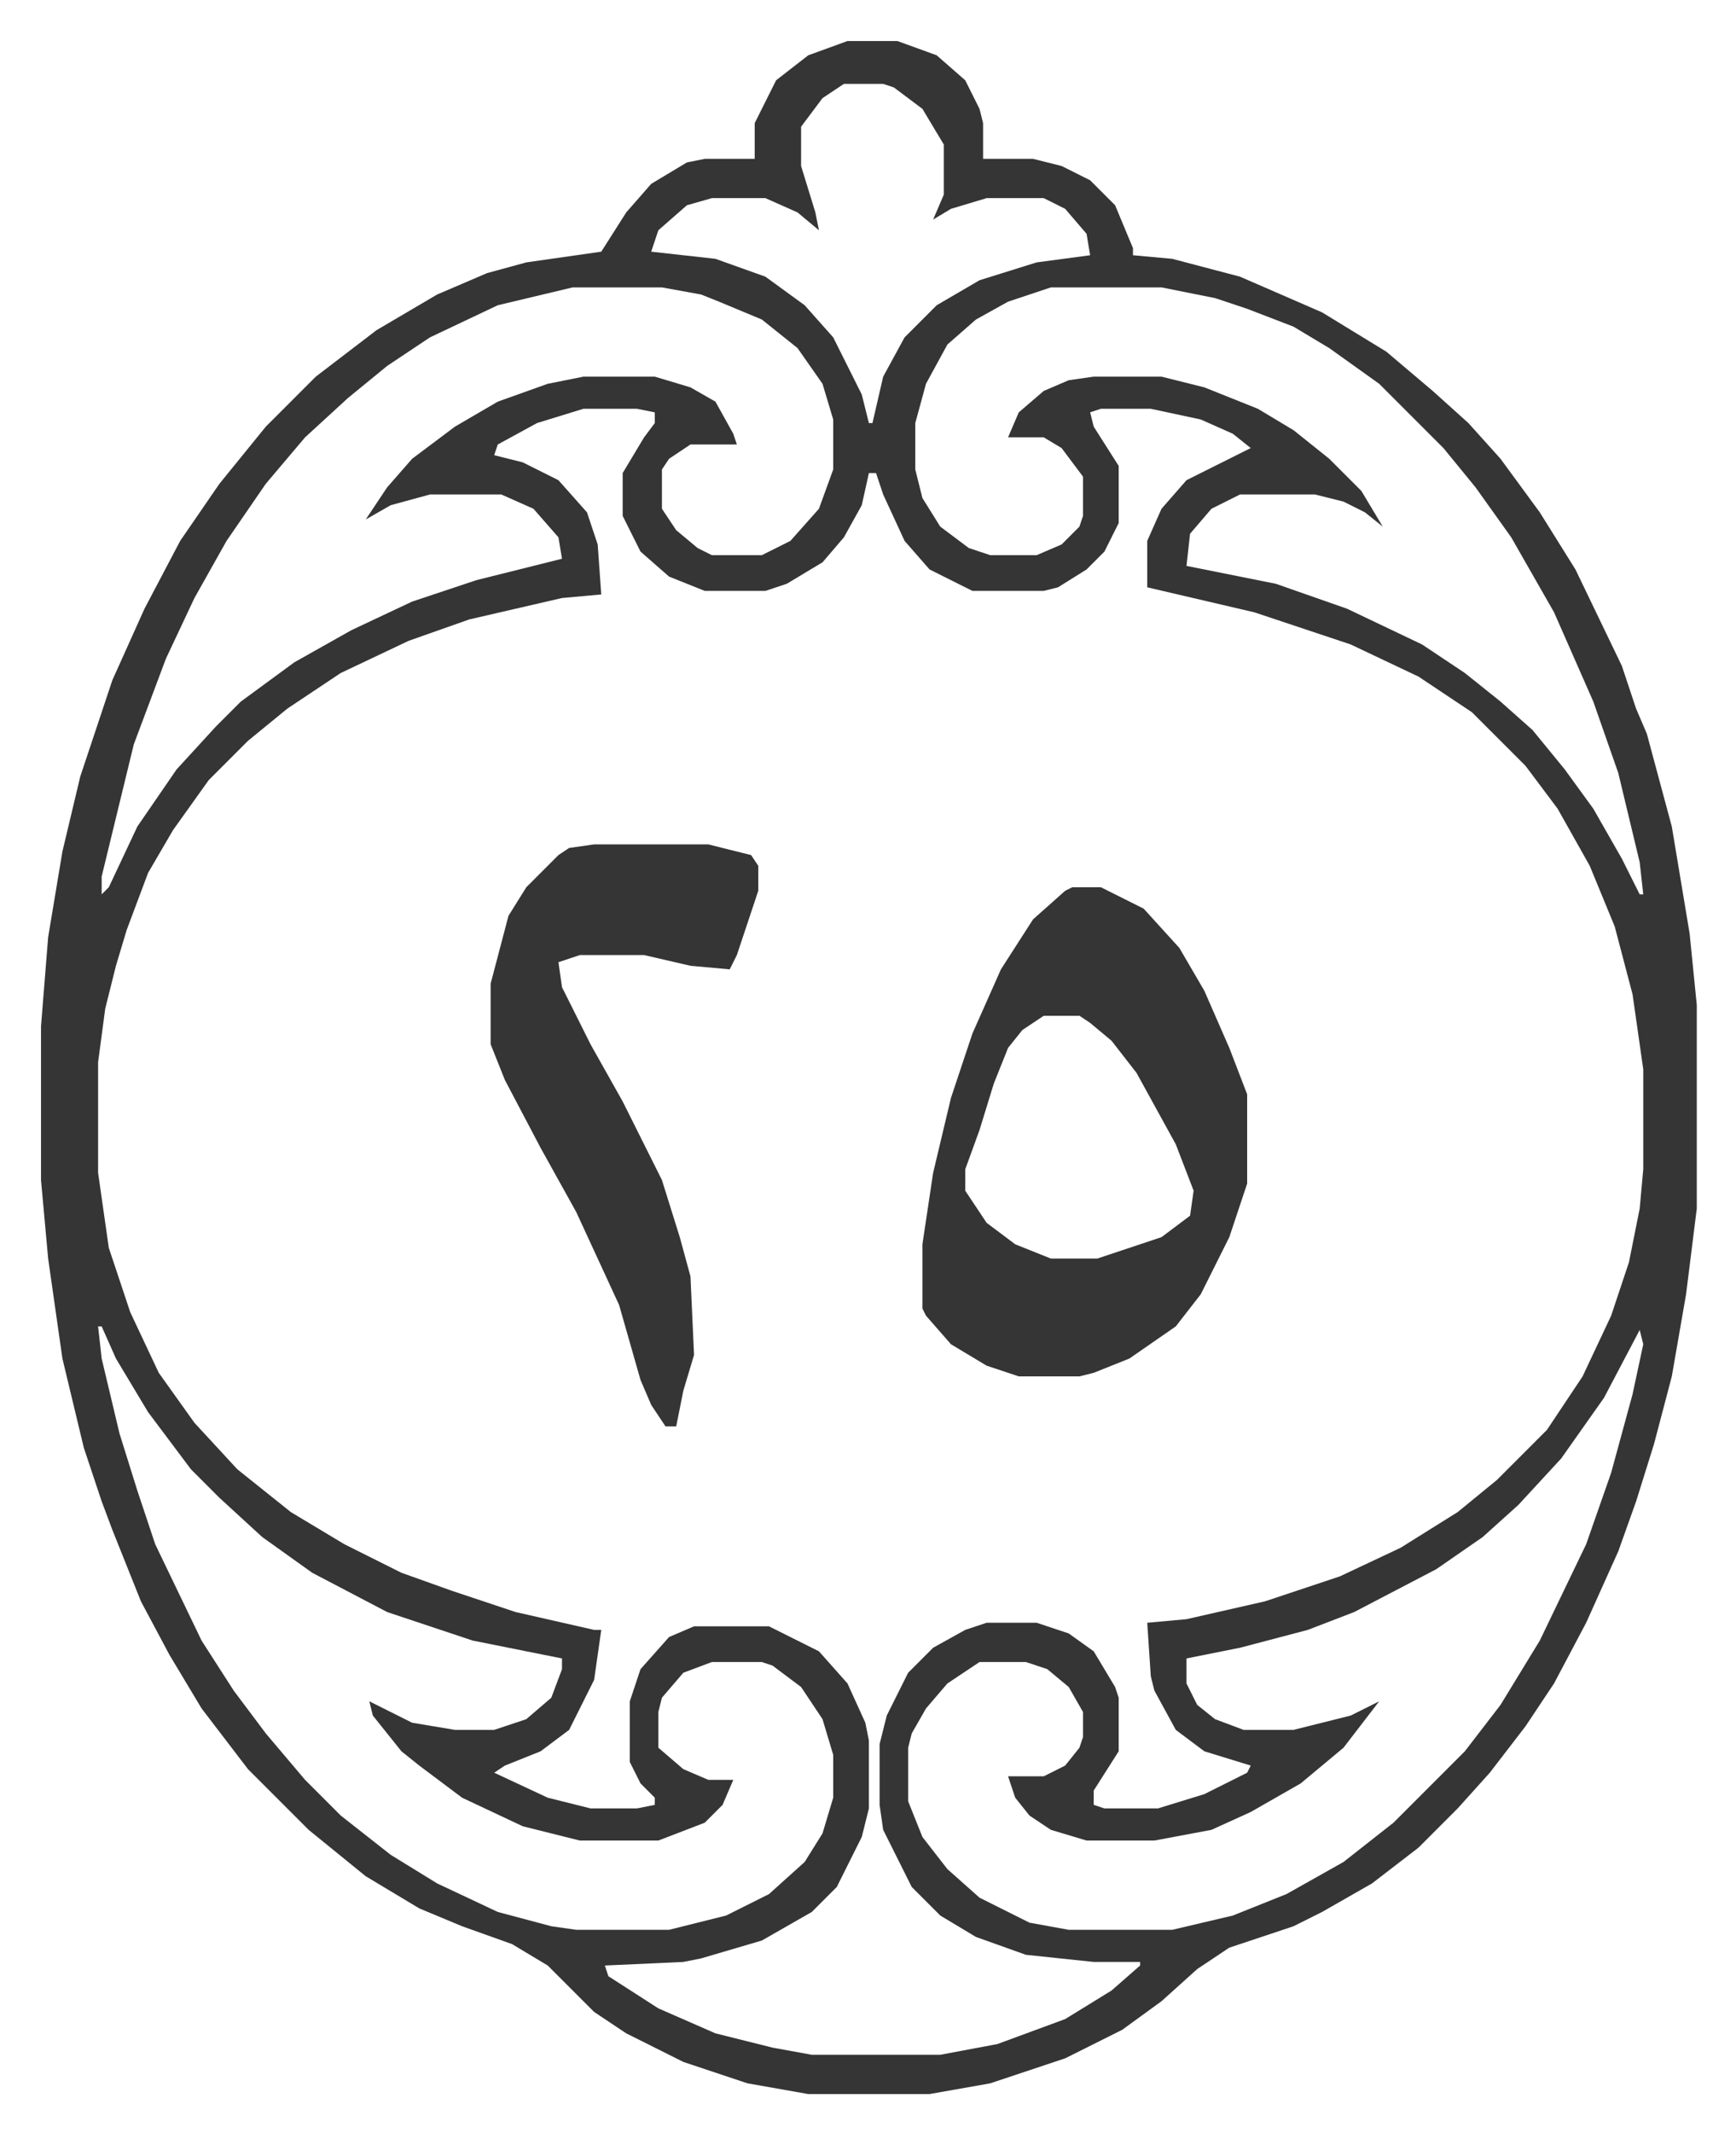
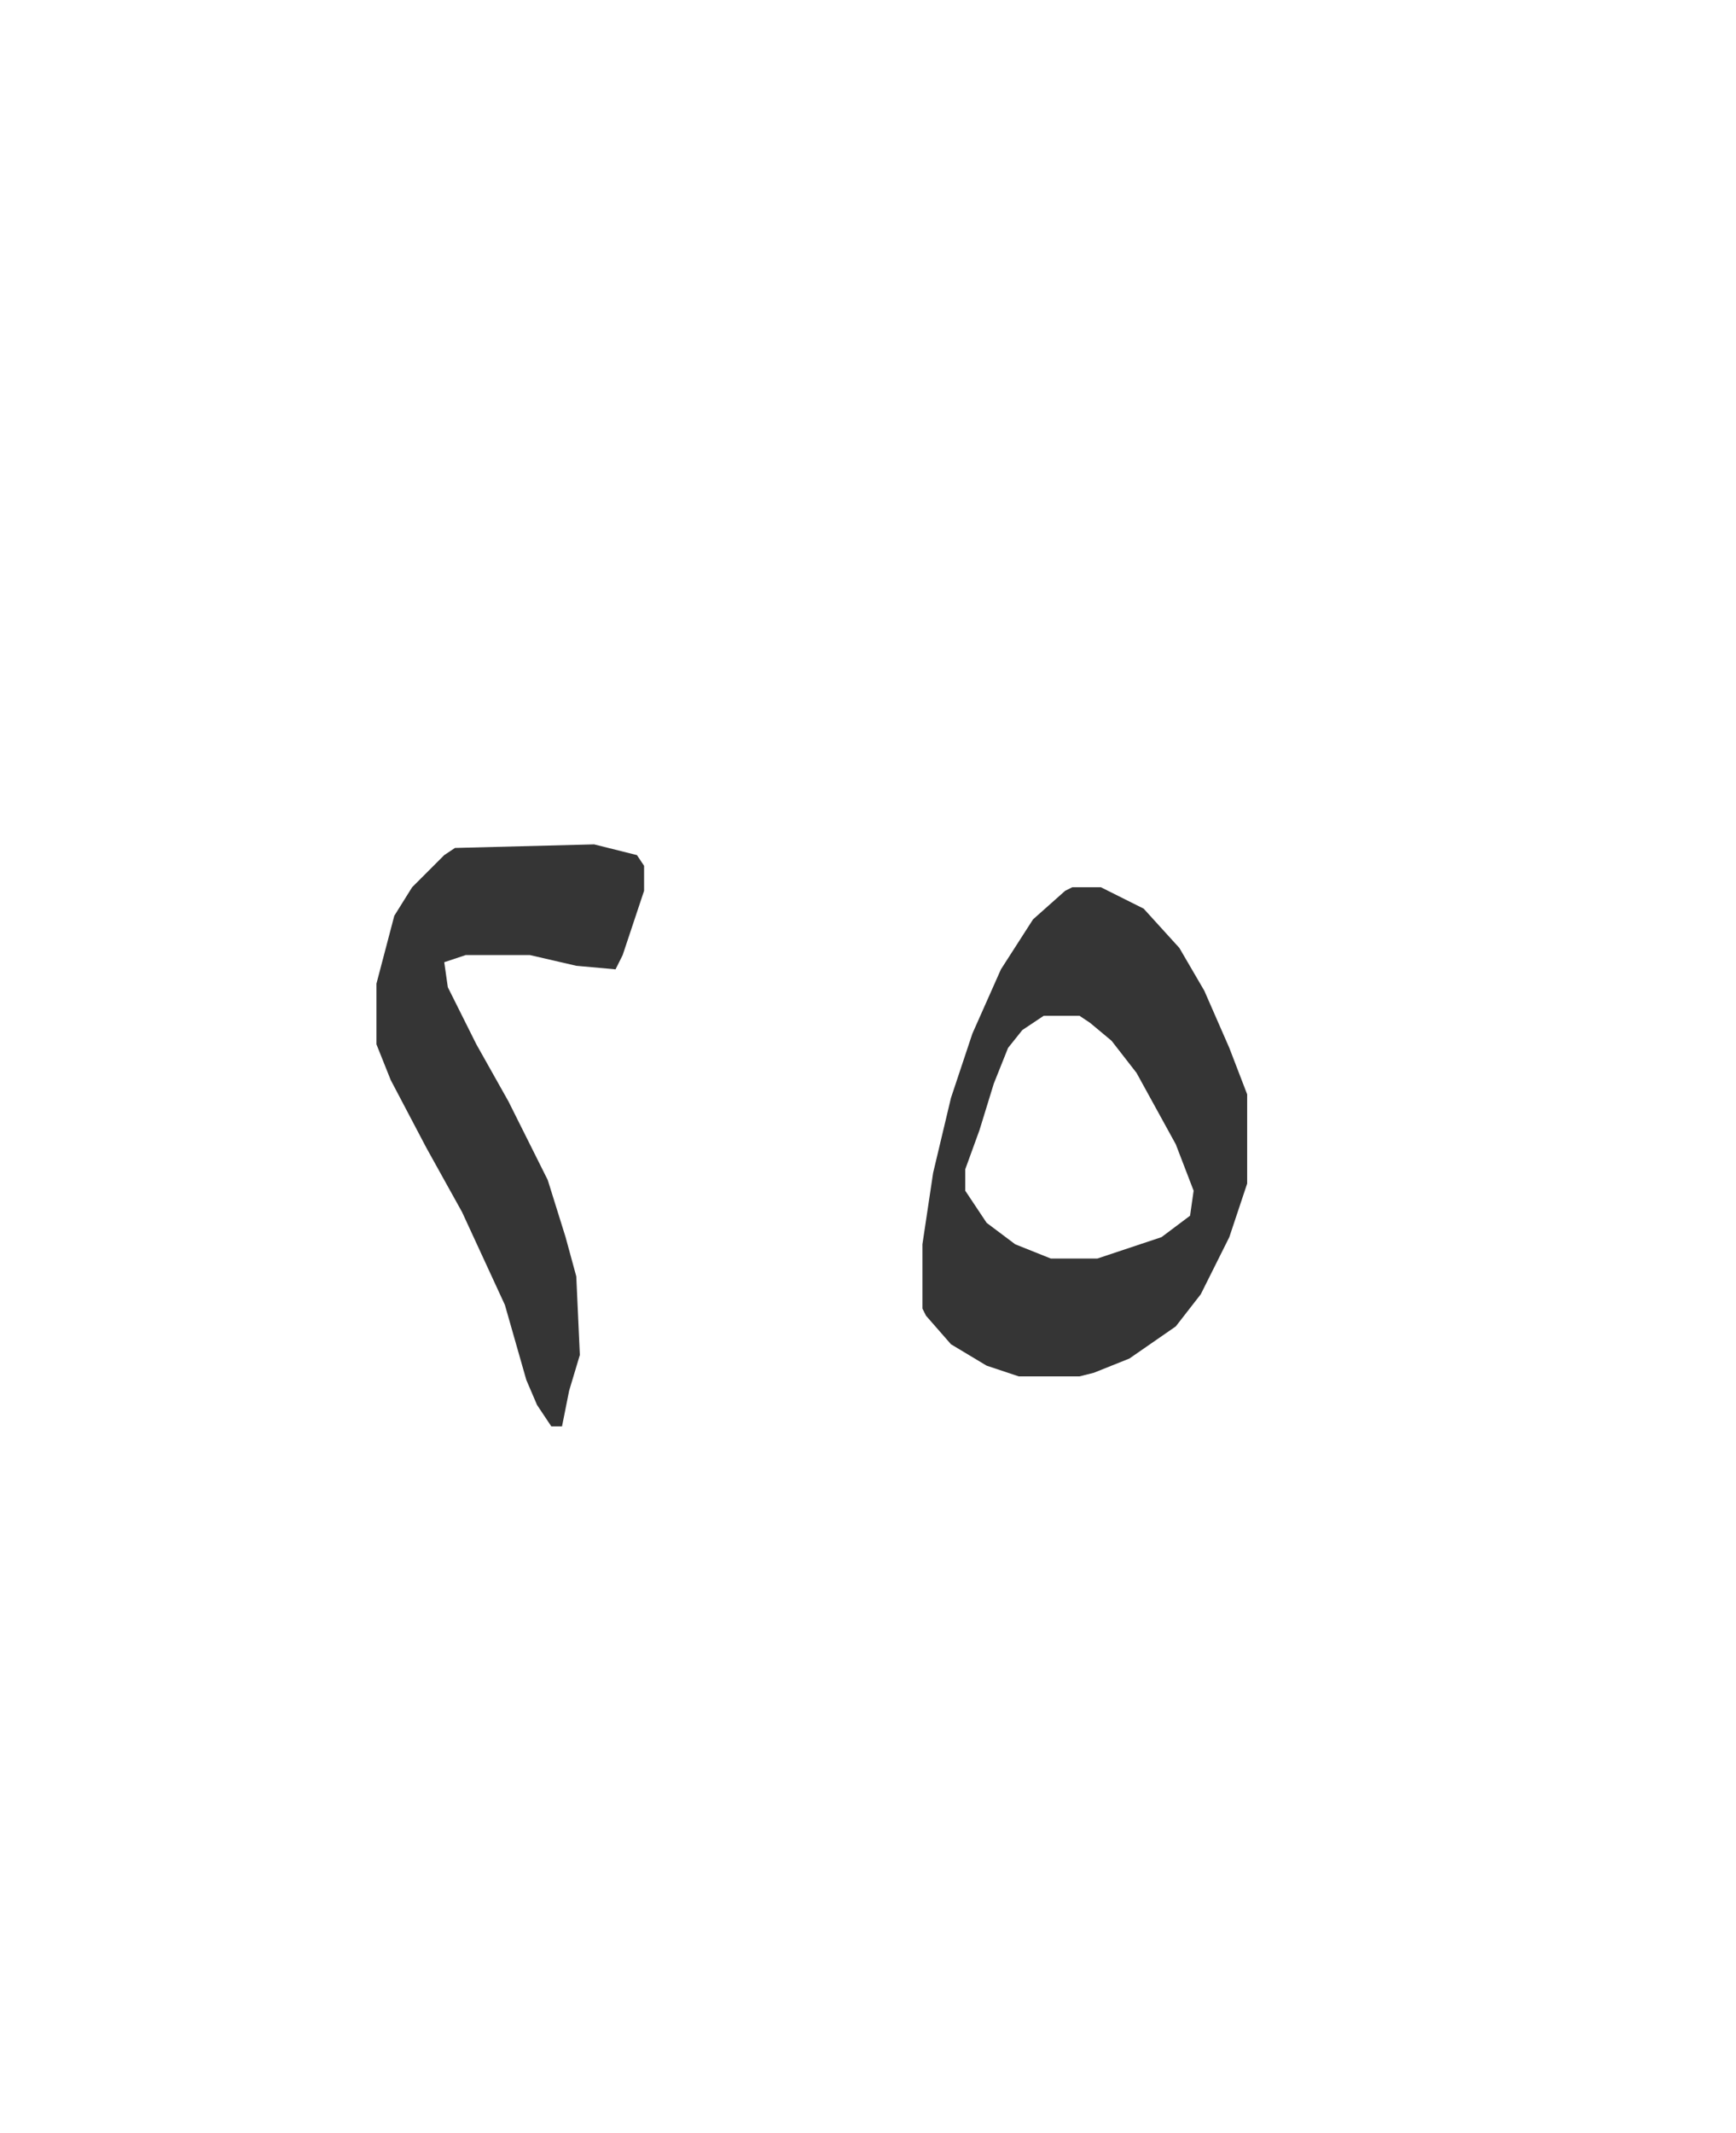
<svg xmlns="http://www.w3.org/2000/svg" role="img" viewBox="-11.49 522.51 486.48 597.48">
-   <path fill="#353535" id="rule_normal" d="M226 534h14l11 4 8 7 4 8 1 4v10h14l8 2 8 4 7 7 5 12v2l11 1 19 5 23 10 18 11 13 11 10 9 9 10 11 15 10 16 13 27 4 12 3 7 7 26 5 30 2 20v57l-3 24-4 23-5 19-5 16-5 14-9 20-9 17-8 12-10 13-9 10-11 11-13 10-14 8-8 4-18 6-9 6-10 9-11 8-16 8-21 7-17 3h-34l-17-3-18-6-16-8-9-6-13-13-10-6-14-5-12-5-15-9-16-13-17-17-13-17-9-15-8-15-8-20-3-8-5-15-6-25-4-28-2-22v-43l2-25 4-24 5-21 9-27 9-20 10-19 11-16 13-16 14-14 17-13 17-10 14-6 11-3 21-3 7-11 7-8 10-6 5-1h14v-10l6-12 9-7zm-1 12l-6 4-6 8v11l4 13 1 5-6-5-9-4h-15l-7 2-8 7-2 6 18 2 14 5 11 8 8 9 8 16 2 8h1l3-13 6-11 9-9 12-7 16-5 15-2-1-6-6-7-6-3h-16l-10 3-5 3 3-7v-14l-6-10-8-6-3-1zm-76 57l-21 5-19 9-12 8-11 9-12 11-11 13-11 16-9 16-8 17-9 24-9 37v5l2-2 8-17 11-16 11-12 7-7 15-11 16-9 17-8 18-6 24-6-1-6-7-8-9-4h-20l-11 3-7 4 6-9 7-8 12-9 12-7 14-5 10-2h20l10 3 7 4 5 9 1 3h-13l-6 4-2 3v11l4 6 6 5 4 2h14l8-4 8-9 4-11v-14l-3-10-7-10-10-8-12-5-5-2-11-2zm134 0l-12 4-9 5-8 7-6 11-3 11v13l2 8 5 8 8 6 6 2h13l7-3 5-5 1-3v-11l-6-8-5-3h-10l3-7 7-6 7-3 7-1h19l12 3 15 6 10 6 10 8 9 9 6 10-5-4-6-3-8-2h-21l-8 4-6 7-1 9 25 5 20 7 21 10 12 8 10 8 9 8 9 11 8 11 8 14 5 10h1l-1-9-6-25-7-20-11-25-12-21-10-14-9-11-18-18-14-10-10-6-13-5-9-3-15-3zm-131 34l-13 4-11 6-1 3 8 2 10 5 8 9 3 9 1 14-11 1-26 6-17 6-19 9-15 10-11 9-11 11-10 14-7 12-6 16-3 10-3 12-2 15v31l3 21 6 18 8 17 10 14 12 13 15 12 15 9 16 8 14 5 9 3 9 3 22 5h2l-2 14-7 14-8 6-10 4-3 2 15 7 12 3h13l5-1v-2l-4-4-3-6v-17l3-9 8-9 7-3h21l14 7 8 9 5 11 1 5v19l-2 8-7 14-7 7-14 8-17 5-5 1-22 1 1 3 14 9 16 7 16 4 11 2h36l16-3 19-7 13-8 8-7v-1h-13l-19-2-14-5-10-6-8-8-8-16-1-7v-17l2-8 6-12 7-7 9-5 6-2h14l9 3 7 5 6 10 1 3v15l-7 11v4l3 1h15l13-4 12-6 1-2-13-4-8-6-6-11-1-4-1-15 11-1 22-5 21-7 17-8 16-10 11-9 14-14 10-15 8-17 5-15 3-15 1-11v-28l-3-21-5-19-7-17-9-16-9-12-15-15-15-10-19-9-27-9-30-7v-13l4-9 7-8 14-7 4-2-5-4-9-4-14-3h-14l-3 1 1 4 7 11v16l-4 8-5 5-8 5-4 1h-20l-12-6-7-8-6-13-2-6h-2l-2 9-5 9-6 7-10 6-6 2h-17l-10-4-8-7-5-10v-12l6-10 3-4v-3l-5-1zM16 894l1 9 5 21 5 16 5 15 13 27 9 14 9 12 11 13 10 10 14 11 13 8 17 8 15 4 7 1h26l16-4 12-6 10-9 5-8 3-10v-12l-3-10-6-9-8-6-3-1h-14l-8 3-6 7-1 4v10l7 6 7 3h7l-3 7-5 5-13 5h-22l-16-4-17-8-12-9-5-4-8-10-1-4 12 6 12 2h11l9-3 7-6 3-8v-3l-25-5-24-8-21-11-14-10-12-11-8-8-12-16-9-15-4-9zm432 1l-10 19-12 17-12 13-10 9-13 9-23 12-13 5-19 5-15 3v7l3 6 5 4 8 3h14l16-4 8-4-10 13-12 10-14 8-11 5-16 3h-19l-10-3-6-4-4-5-2-6h10l6-3 4-5 1-3v-7l-4-7-6-5-6-2h-13l-9 6-6 7-4 7-1 4v15l4 10 7 9 9 8 14 7 11 2h29l17-4 15-6 16-9 14-11 20-20 10-13 11-18 13-27 7-20 6-22 3-14z" />
-   <path fill="#353535" id="rule_normal" d="M289 771h8l12 6 10 11 7 12 7 16 5 13v25l-5 15-8 16-7 9-13 9-10 4-4 1h-17l-9-3-10-6-7-8-1-2v-18l3-20 5-21 6-18 8-18 9-14 9-8zm-8 36l-6 4-4 5-4 10-4 13-4 11v6l6 9 8 6 10 4h13l18-6 8-6 1-7-5-13-11-20-7-9-6-5-3-2zm-126-48h32l12 3 2 3v7l-6 18-2 4-11-1-13-3h-18l-6 2 1 7 8 16 9 16 11 22 5 16 3 11 1 22-3 10-2 10h-3l-4-6-3-7-6-21-12-26-10-18-10-19-4-10v-17l5-19 5-8 9-9 3-2z" />
+   <path fill="#353535" id="rule_normal" d="M289 771h8l12 6 10 11 7 12 7 16 5 13v25l-5 15-8 16-7 9-13 9-10 4-4 1h-17l-9-3-10-6-7-8-1-2v-18l3-20 5-21 6-18 8-18 9-14 9-8zm-8 36l-6 4-4 5-4 10-4 13-4 11v6l6 9 8 6 10 4h13l18-6 8-6 1-7-5-13-11-20-7-9-6-5-3-2zm-126-48l12 3 2 3v7l-6 18-2 4-11-1-13-3h-18l-6 2 1 7 8 16 9 16 11 22 5 16 3 11 1 22-3 10-2 10h-3l-4-6-3-7-6-21-12-26-10-18-10-19-4-10v-17l5-19 5-8 9-9 3-2z" />
</svg>